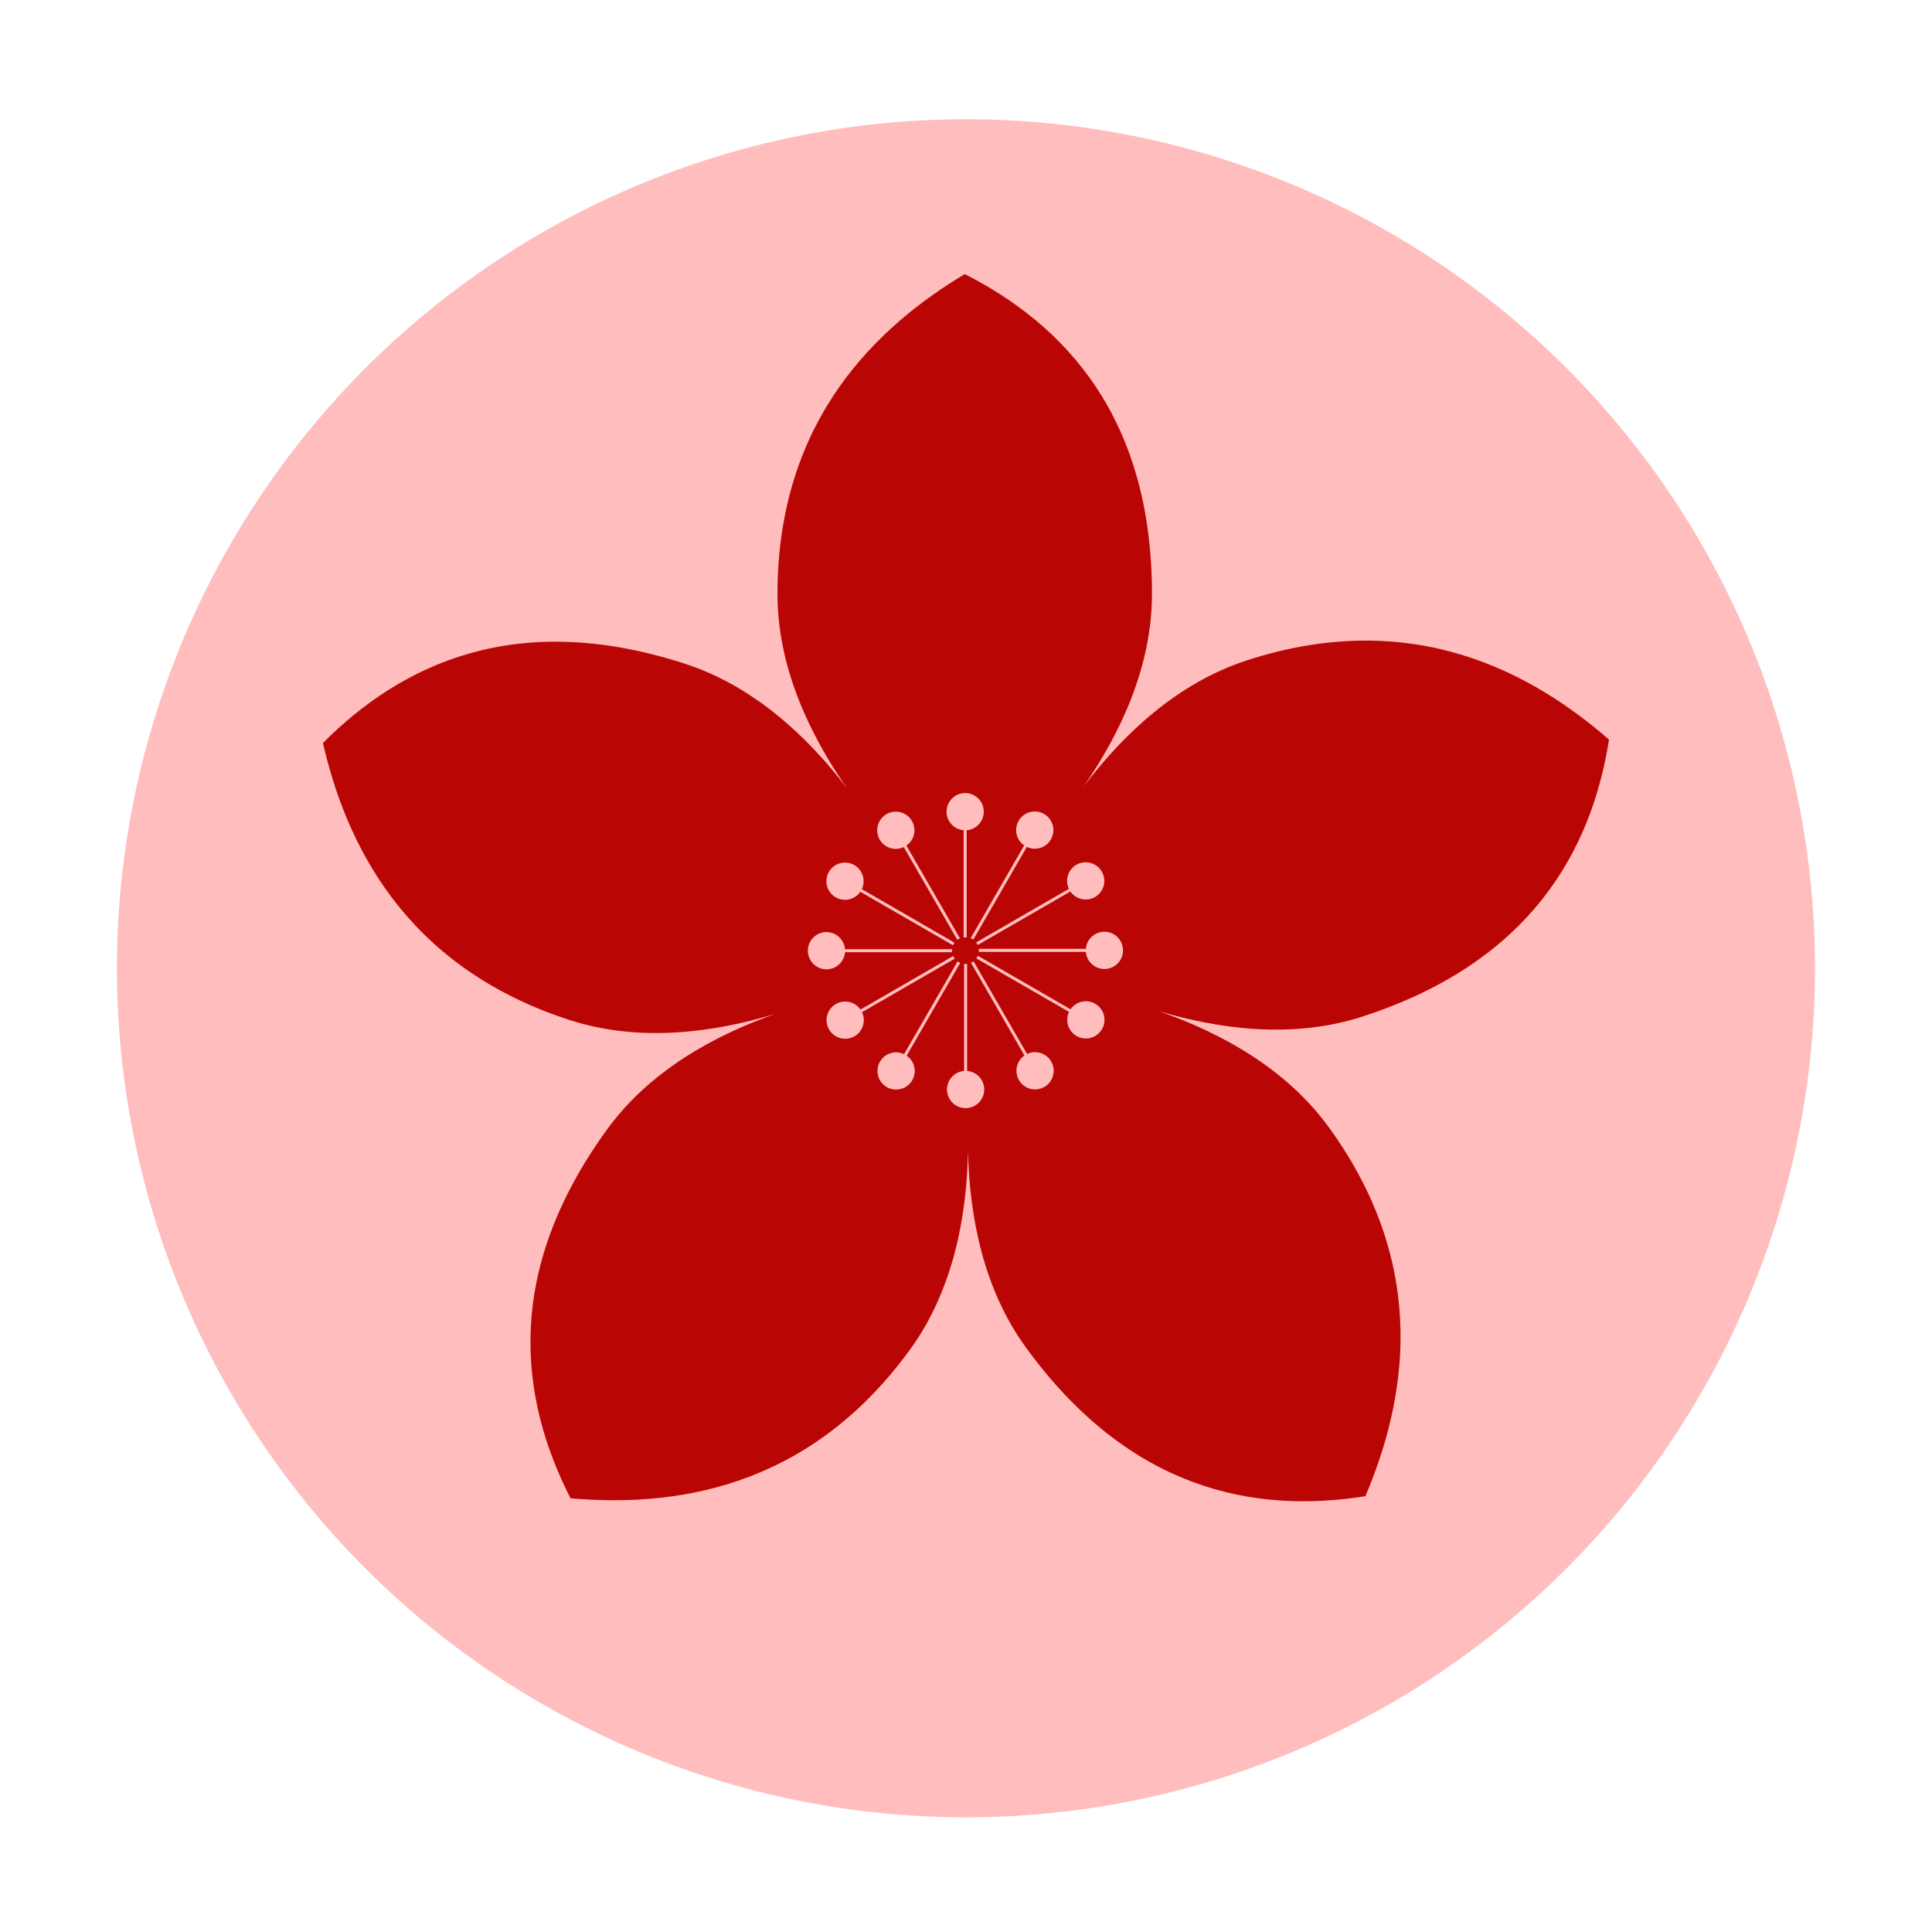
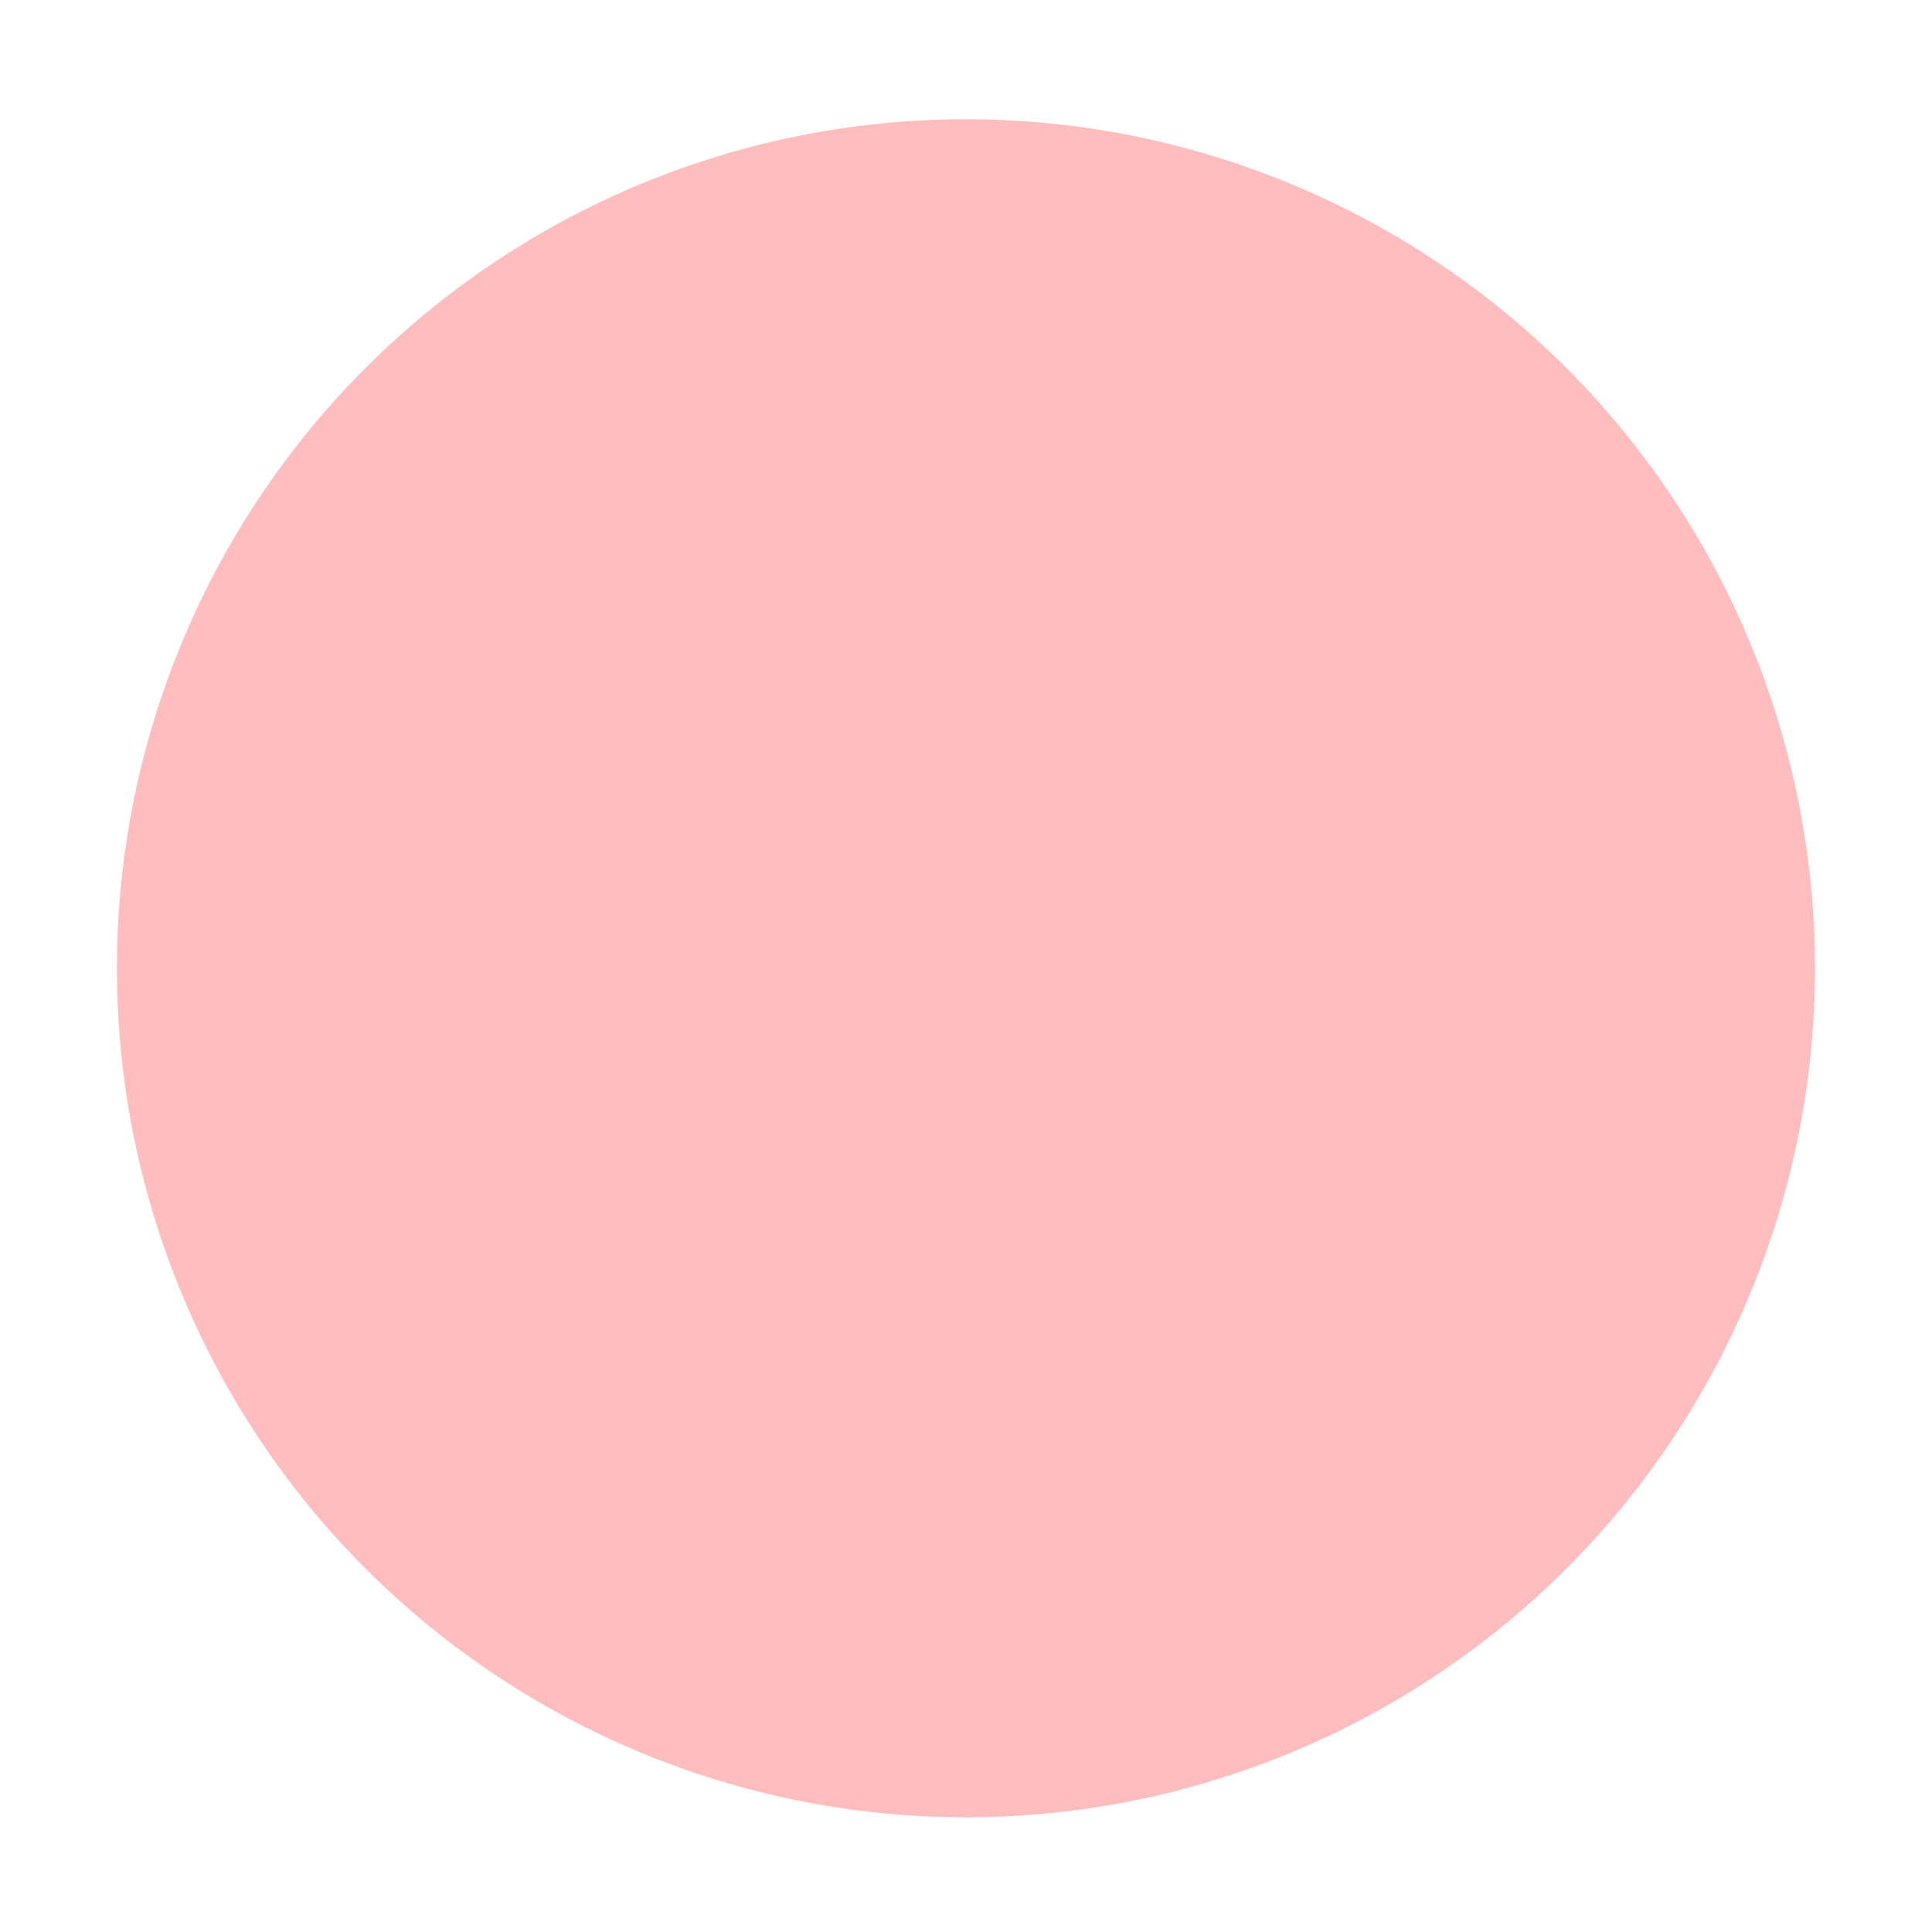
<svg xmlns="http://www.w3.org/2000/svg" t="1673185983659" class="icon" viewBox="0 0 1024 1024" version="1.1" p-id="3474" width="150" height="150">
  <path d="M511.984 513.209m-450 0a450 450 0 1 0 900 0 450 450 0 1 0-900 0Z" fill="#FFBDBD" p-id="3475" />
-   <path d="M722.199 538.782c89.076-28.942 121.355-87.946 130.618-146.791-39.535-34.323-102.878-70.924-191.954-41.981-36.818 11.963-65.508 39.116-86.507 66.858 19.617-28.389 36.213-63.718 36.213-102.016 0-93.66-46.141-142.592-99.243-169.586-44.86 26.994-99.243 75.926-99.243 169.586 0 38.713 16.959 74.389 36.853 102.933-20.938-27.43-49.409-54.131-85.833-65.966-89.076-28.942-149.872-0.181-191.954 41.981 11.81 51.006 41.542 117.849 130.618 146.791 36.798 11.956 75.946 6.864 109.229-3.225-32.541 11.438-66.708 30.264-89.206 61.231-55.052 75.772-46.485 142.481-19.39 195.532 52.159 4.53 124.918-3.092 179.97-78.864 22.755-31.319 30.005-70.15 30.688-104.936 0.816 34.498 8.156 72.834 30.667 103.818 55.052 75.772 121.142 88.238 179.97 78.864 20.426-48.207 35.661-119.759-19.39-195.532-22.721-31.273-57.343-50.164-90.172-61.569 33.028 9.855 71.696 14.689 108.066 2.872z m-136.843-25.2c-5.18 0-9.419-3.992-9.829-9.067h-60.819l52.71 30.432c2.891-4.194 8.561-5.534 13.049-2.943 4.72 2.725 6.338 8.761 3.612 13.482-2.725 4.72-8.761 6.338-13.482 3.612-4.486-2.59-6.161-8.167-3.979-12.766l-52.671-30.41 30.432 52.71c4.6-2.187 10.181-0.512 12.772 3.976 2.725 4.72 1.108 10.756-3.612 13.482-4.72 2.725-10.756 1.108-13.482-3.612-2.59-4.486-1.252-10.154 2.938-13.045l-30.41-52.671v60.864c5.077 0.406 9.073 4.647 9.073 9.829 0 5.451-4.419 9.869-9.869 9.869s-9.869-4.419-9.869-9.869c0-5.18 3.992-9.419 9.067-9.829v-60.819l-30.432 52.71c4.194 2.891 5.534 8.561 2.943 13.049-2.725 4.72-8.761 6.338-13.482 3.612-4.72-2.725-6.338-8.761-3.612-13.482 2.59-4.486 8.167-6.161 12.766-3.978l30.41-52.671-52.71 30.432c2.187 4.6 0.512 10.181-3.976 12.772-4.72 2.725-10.756 1.108-13.481-3.612-2.725-4.72-1.108-10.756 3.612-13.482 4.486-2.59 10.153-1.252 13.045 2.938l52.671-30.41h-60.864c-0.406 5.077-4.647 9.073-9.829 9.073-5.451 0-9.869-4.419-9.869-9.869 0-5.451 4.419-9.869 9.869-9.869 5.18 0 9.419 3.992 9.829 9.067h60.819l-52.71-30.432c-2.891 4.194-8.561 5.534-13.049 2.943-4.72-2.725-6.338-8.761-3.612-13.482 2.725-4.72 8.761-6.338 13.482-3.612 4.486 2.59 6.161 8.167 3.979 12.766l52.671 30.41-30.432-52.71c-4.6 2.187-10.181 0.512-12.772-3.976-2.725-4.72-1.108-10.756 3.612-13.482 4.72-2.725 10.756-1.108 13.482 3.612 2.59 4.486 1.252 10.153-2.938 13.045l30.35 52.568V440.04c-5.077-0.406-9.073-4.647-9.073-9.829 0-5.451 4.419-9.869 9.869-9.869s9.869 4.419 9.869 9.869c0 5.18-3.992 9.419-9.067 9.829v60.859l30.492-52.813c-4.194-2.891-5.534-8.561-2.943-13.049 2.725-4.72 8.761-6.338 13.482-3.612 4.72 2.725 6.338 8.761 3.612 13.481-2.59 4.486-8.167 6.161-12.766 3.979l-30.41 52.671 52.71-30.432c-2.187-4.6-0.512-10.181 3.976-12.772 4.72-2.725 10.756-1.108 13.482 3.612 2.725 4.72 1.108 10.756-3.612 13.482-4.486 2.59-10.153 1.252-13.045-2.938l-52.671 30.41h60.864c0.406-5.077 4.647-9.073 9.829-9.073 5.451 0 9.869 4.419 9.869 9.869s-4.42 9.868-9.87 9.868z" fill="#BA0505" p-id="3476" />
-   <path d="M516.903 508.993l1.904-3.298v-3.807l-1.904-3.297-3.25-1.876v0.161h-4.18l-2.971 1.715-1.904 3.297v3.807l1.904 3.298 3.297 1.903h3.807z" fill="#BA0505" p-id="3477" />
</svg>